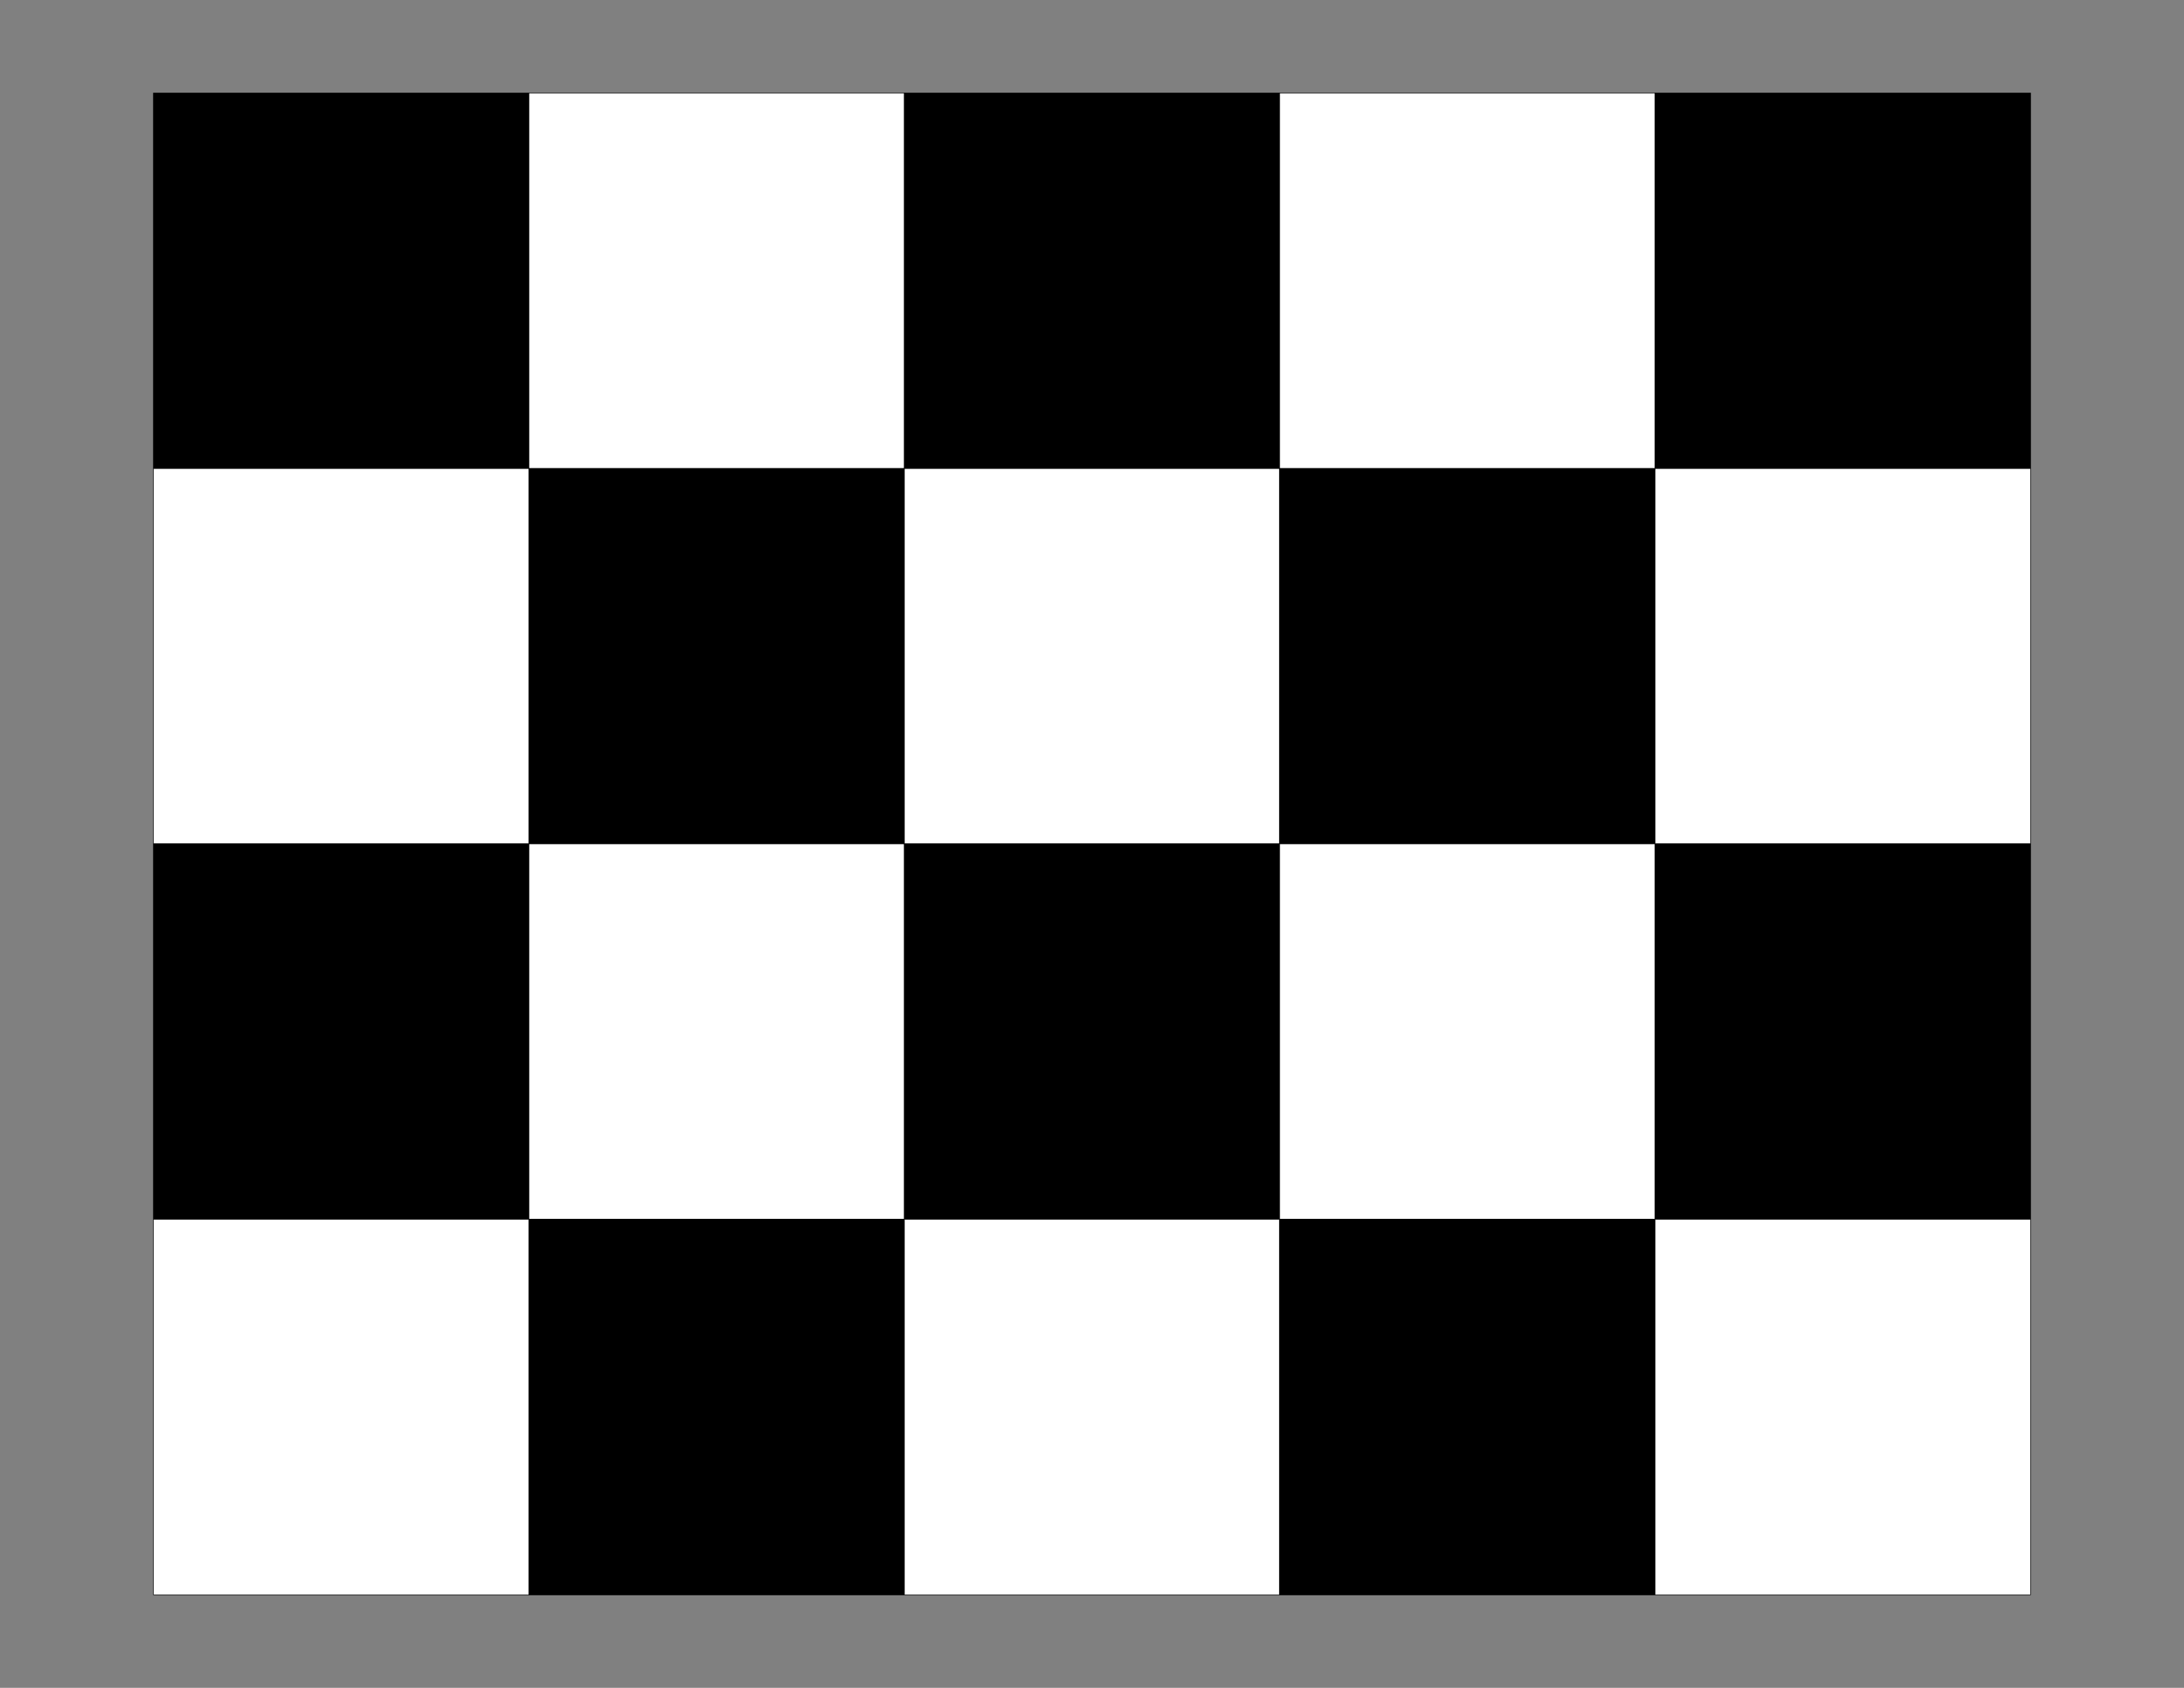
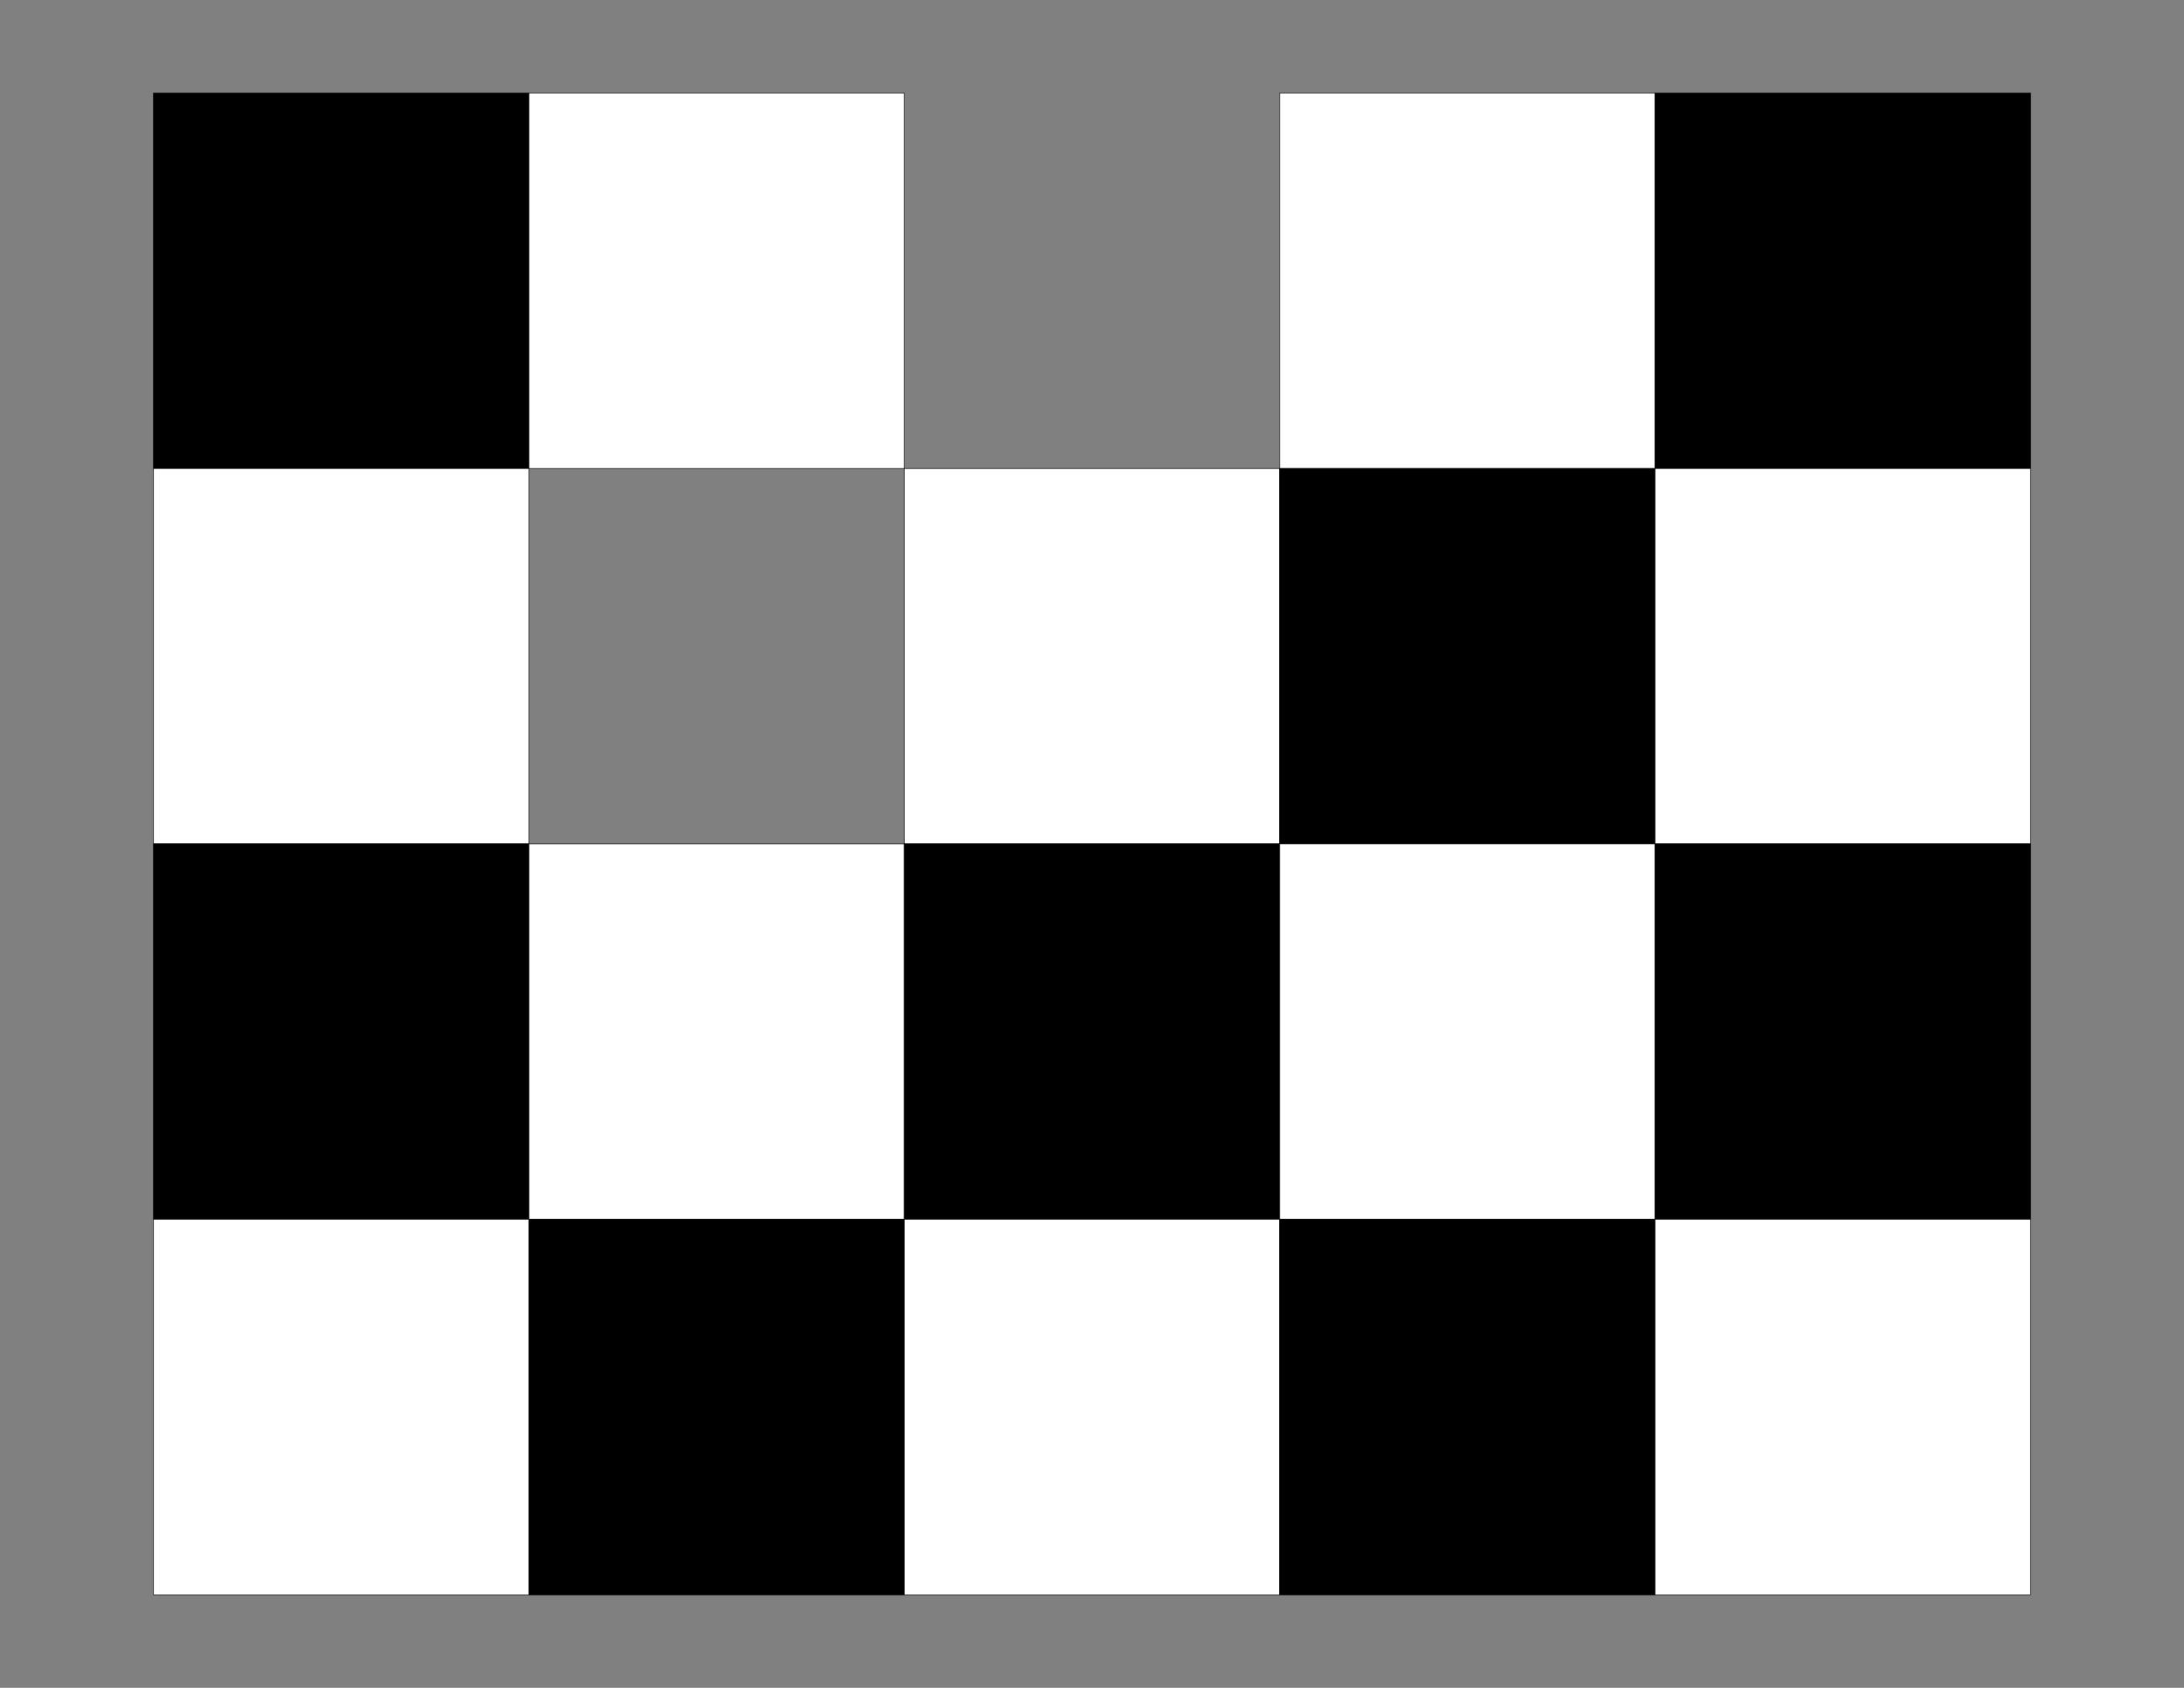
<svg xmlns="http://www.w3.org/2000/svg" width="279.4mm" height="215.9mm" clip-rule="evenodd" fill-rule="evenodd" image-rendering="optimizeQuality" shape-rendering="geometricPrecision" text-rendering="geometricPrecision" viewBox="0 0 279.4 215.9" xml:space="preserve">
  <rect x="0" y="0" width="279.4" height="215.9" fill="#808080" stroke="none" />
  <defs>
    <style type="text/css">
   
    .str0 {stroke:black;stroke-width:0.076}
    .fil0 {fill:black}
    .fil1 {fill:white}
   
  </style>
  </defs>
  <rect class="fil0 str0" x="19.638" y="11.9" width="48.025" height="48.025" />
  <rect class="fil1 str0" x="19.638" y="59.925" width="48.025" height="48.025" />
  <rect class="fil0 str0" x="19.638" y="107.95" width="48.025" height="48.025" />
  <rect class="fil1 str0" x="19.638" y="155.98" width="48.025" height="48.025" />
  <rect class="fil1 str0" x="67.663" y="11.9" width="48.025" height="48.025" />
-   <rect class="fil0 str0" x="67.663" y="59.925" width="48.025" height="48.025" />
  <rect class="fil1 str0" x="67.663" y="107.95" width="48.025" height="48.025" />
  <rect class="fil0 str0" x="67.663" y="155.98" width="48.025" height="48.025" />
-   <rect class="fil0 str0" x="115.69" y="11.9" width="48.025" height="48.025" />
  <rect class="fil1 str0" x="115.69" y="59.925" width="48.025" height="48.025" />
  <rect class="fil0 str0" x="115.69" y="107.95" width="48.025" height="48.025" />
  <rect class="fil1 str0" x="115.69" y="155.98" width="48.025" height="48.025" />
  <rect class="fil1 str0" x="163.71" y="11.9" width="48.025" height="48.025" />
  <rect class="fil0 str0" x="163.71" y="59.925" width="48.025" height="48.025" />
  <rect class="fil1 str0" x="163.71" y="107.95" width="48.025" height="48.025" />
  <rect class="fil0 str0" x="163.71" y="155.98" width="48.025" height="48.025" />
  <rect class="fil0 str0" x="211.74" y="11.9" width="48.025" height="48.025" />
  <rect class="fil1 str0" x="211.74" y="59.925" width="48.025" height="48.025" />
  <rect class="fil0 str0" x="211.74" y="107.95" width="48.025" height="48.025" />
  <rect class="fil1 str0" x="211.74" y="155.98" width="48.025" height="48.025" />
</svg>